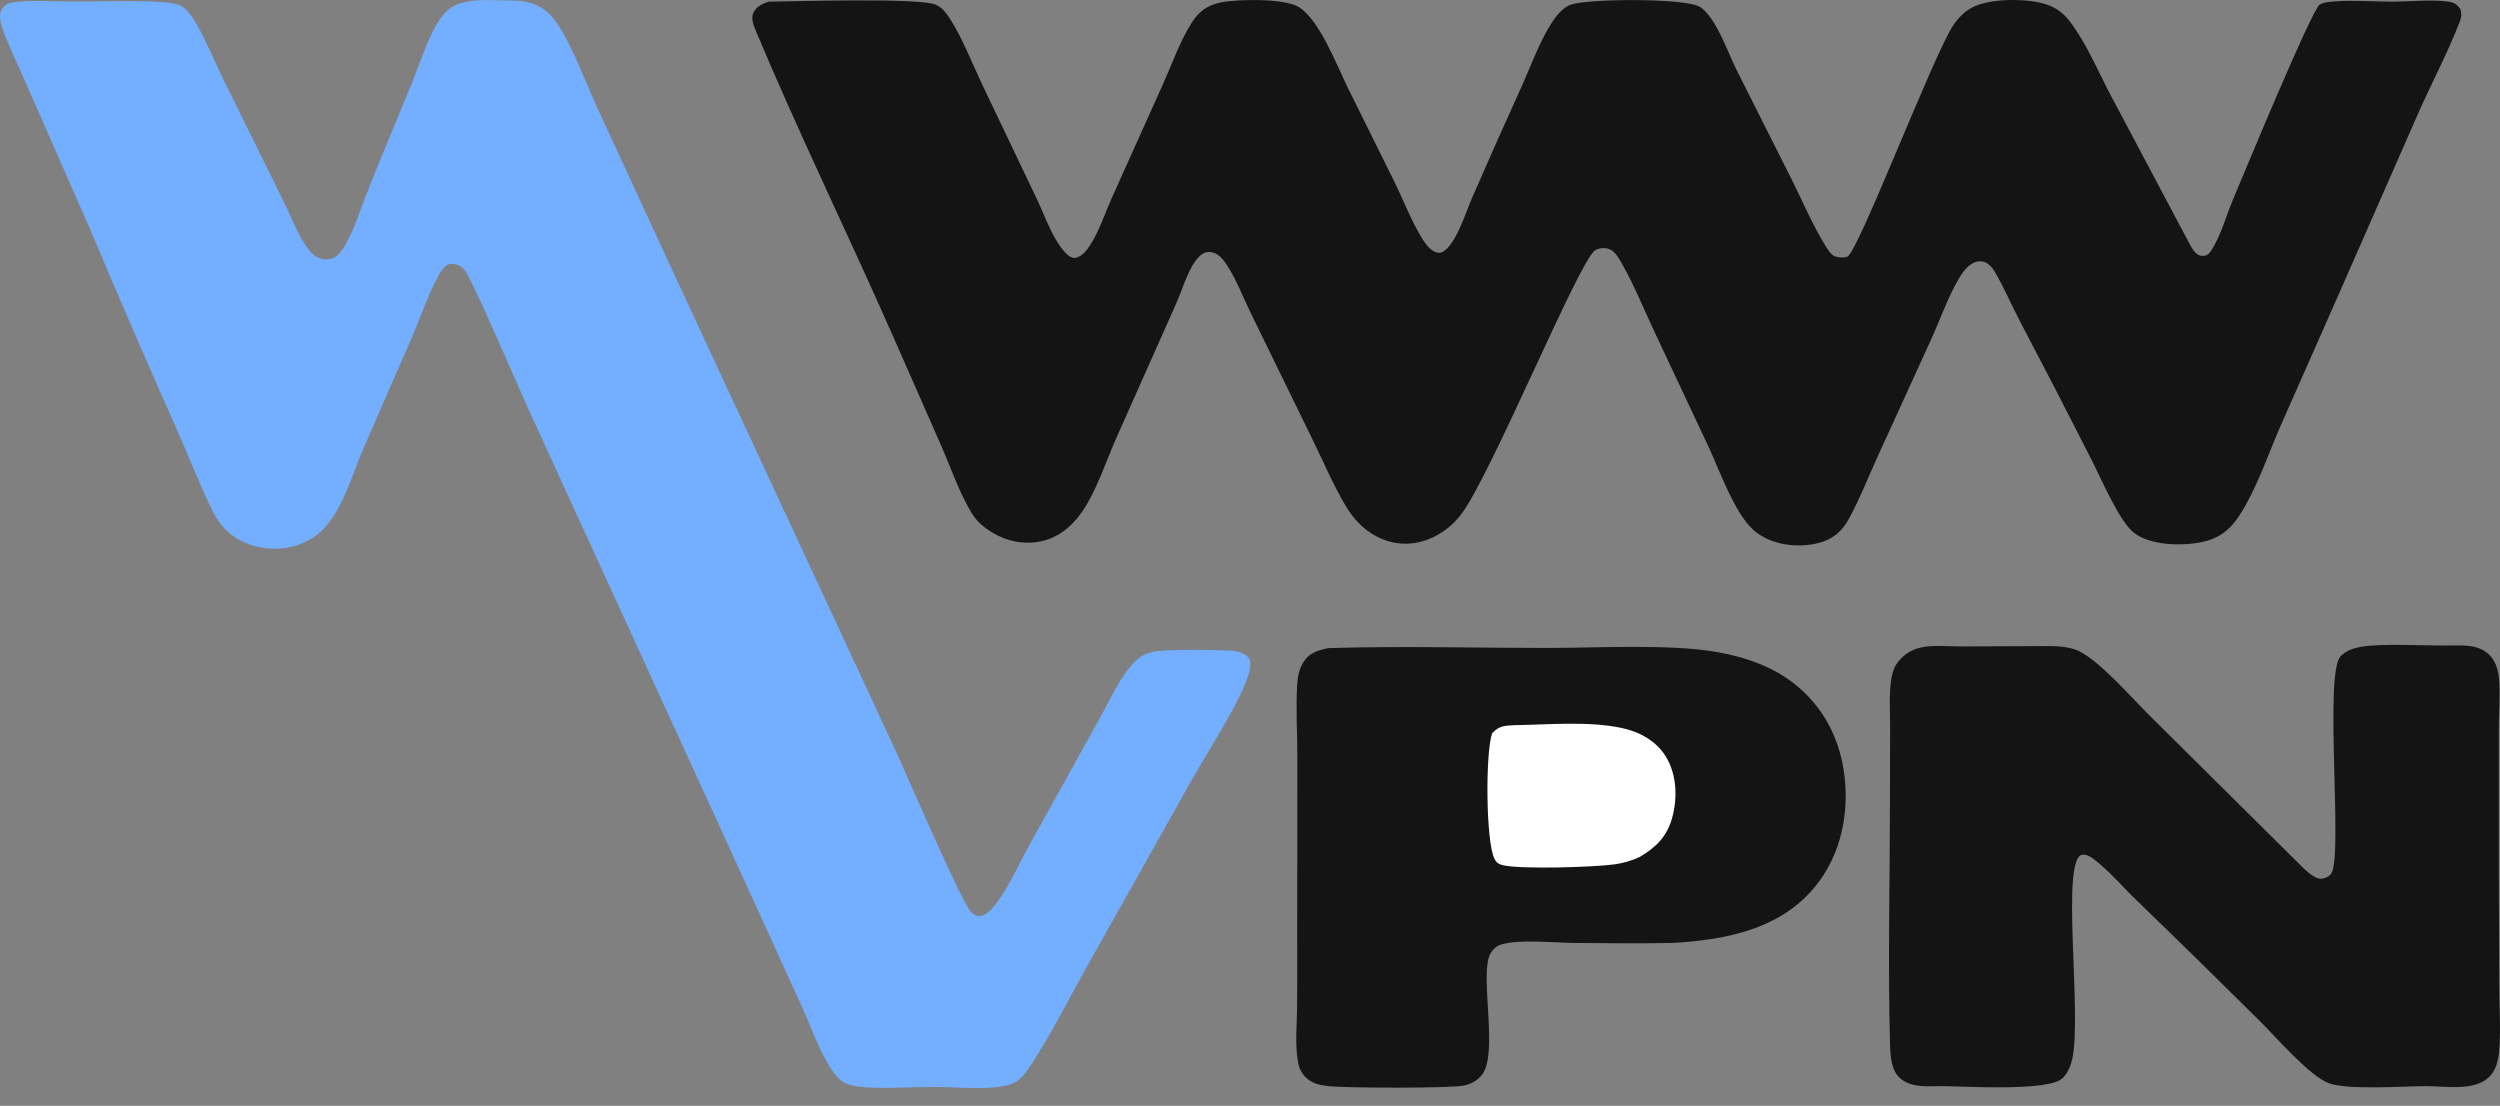
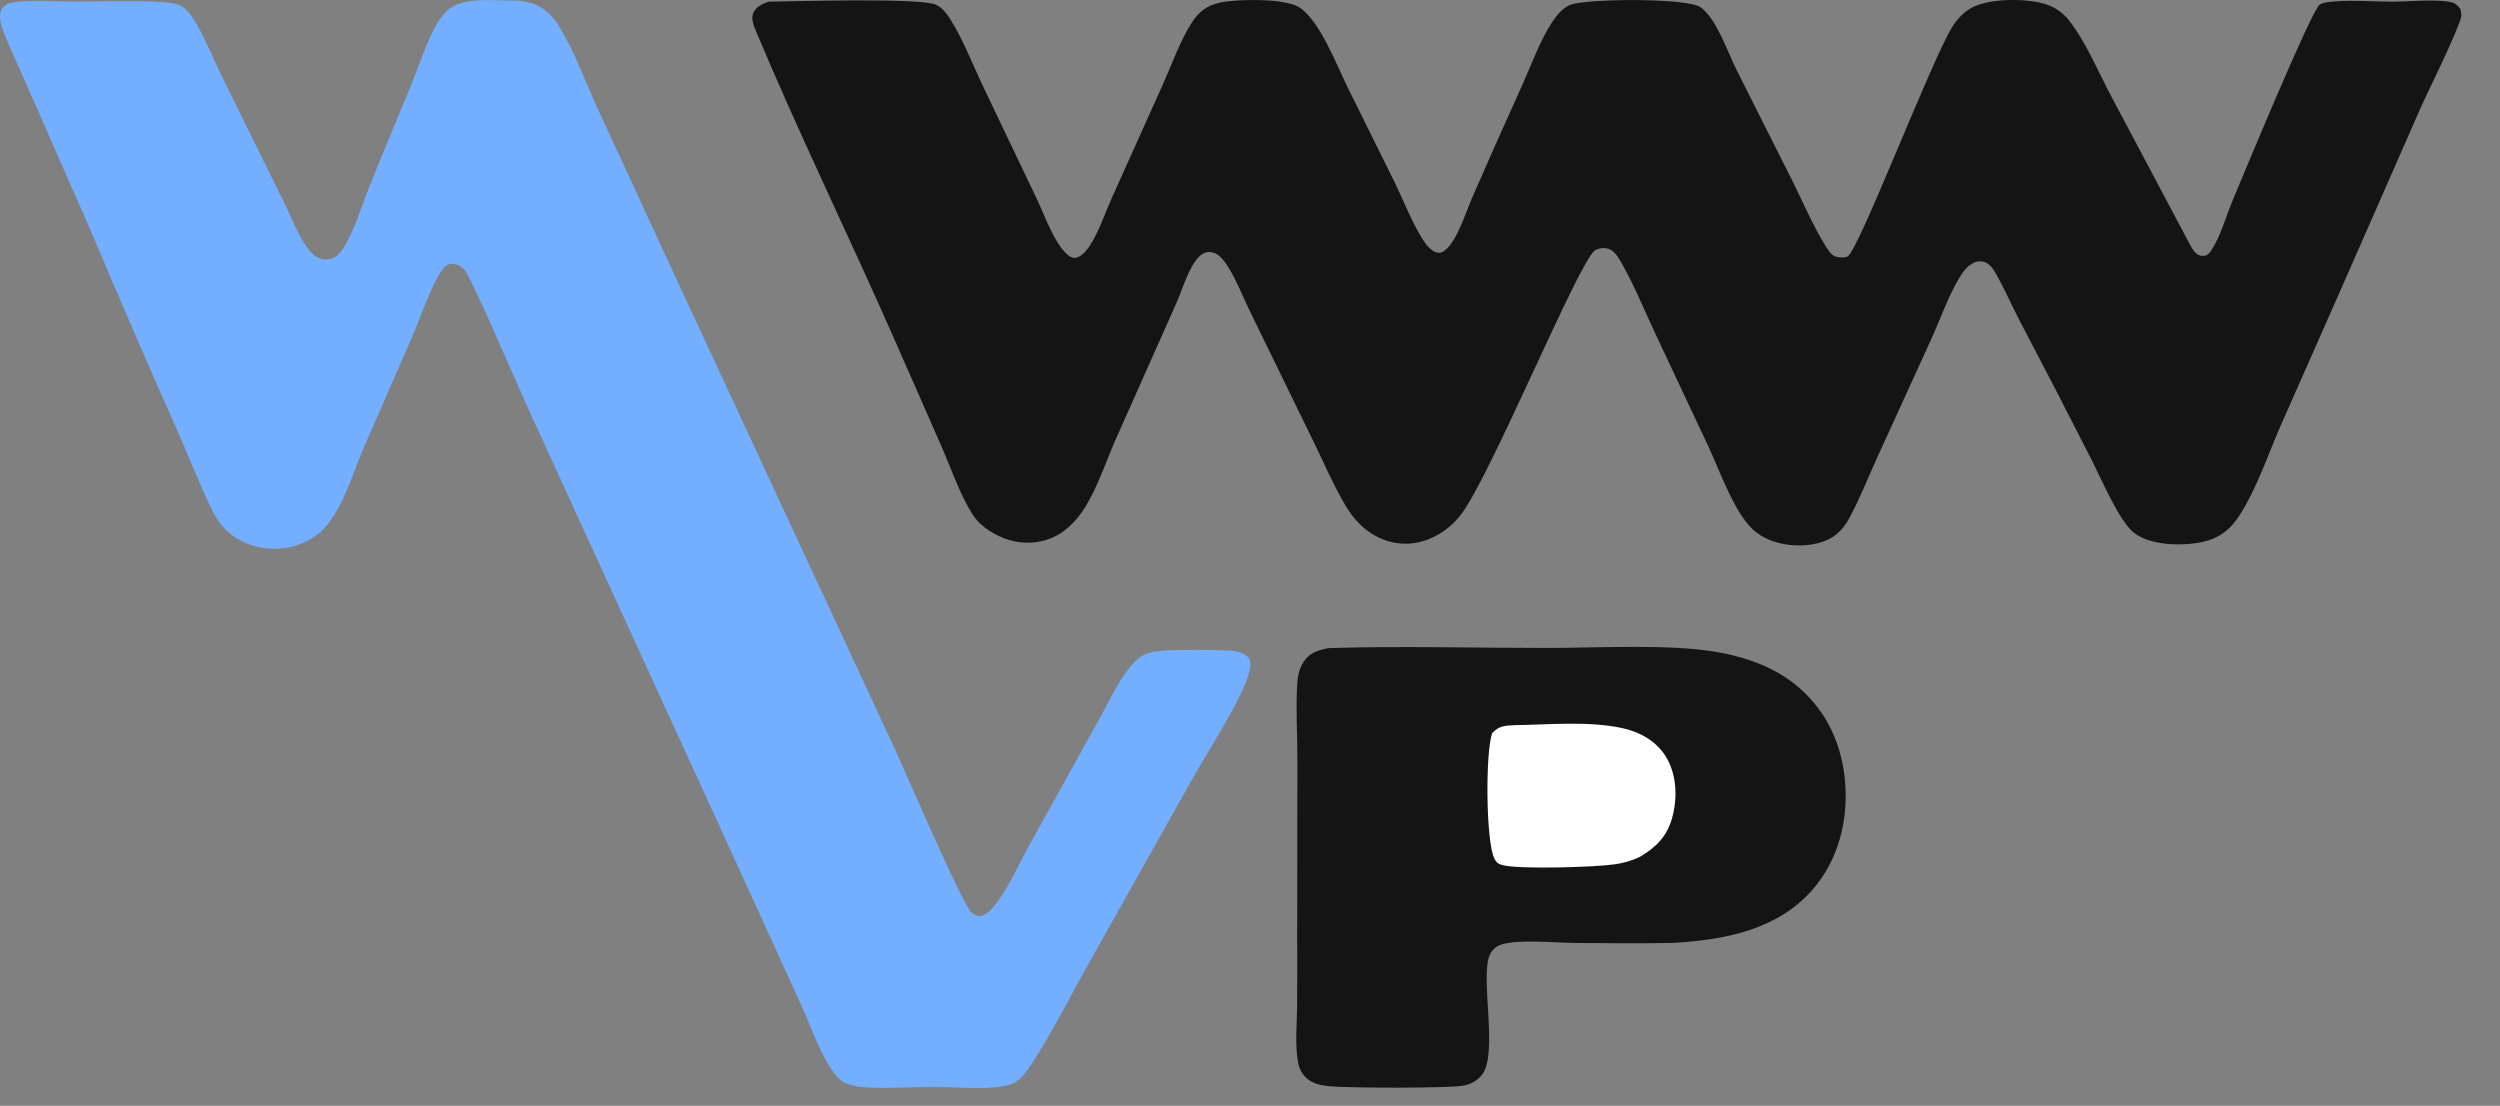
<svg xmlns="http://www.w3.org/2000/svg" width="104" height="46" viewBox="0 0 104 46" fill="none">
  <rect x="0" y="0" width="104" height="46" fill="#808080" stroke="none" />
  <path d="M31.969 0.07C33.117 0.051 38.172 -0.092 38.904 0.184C39.19 0.292 39.392 0.578 39.549 0.827C40.056 1.631 40.427 2.605 40.836 3.466L43.145 8.303C43.473 8.988 43.853 10.128 44.431 10.614C44.516 10.685 44.627 10.749 44.741 10.727C45.008 10.677 45.209 10.415 45.348 10.2C45.725 9.619 45.965 8.874 46.249 8.24L48.383 3.494C48.754 2.666 49.084 1.719 49.569 0.955C49.868 0.485 50.211 0.223 50.761 0.106C51.467 -0.044 53.445 -0.079 54.045 0.302C54.897 0.842 55.608 2.712 56.05 3.611L58.042 7.632C58.388 8.345 58.684 9.114 59.084 9.796C59.212 10.014 59.415 10.337 59.652 10.454C59.845 10.549 59.957 10.541 60.127 10.402C60.627 9.991 60.977 8.83 61.24 8.227C61.931 6.643 62.634 5.064 63.347 3.49C63.726 2.645 64.072 1.674 64.58 0.904C64.764 0.626 65.024 0.309 65.348 0.193C66.058 -0.06 70.187 -0.094 70.746 0.303C71.406 0.771 71.864 2.156 72.226 2.878L74.553 7.503C74.994 8.389 75.4 9.346 75.917 10.19C76.014 10.35 76.168 10.608 76.352 10.671C76.476 10.715 76.743 10.736 76.863 10.667C77.333 10.398 80.426 2.304 81.245 1.069C81.444 0.769 81.692 0.505 82.01 0.328C82.741 -0.078 84.267 -0.074 85.055 0.16C85.463 0.281 85.804 0.509 86.068 0.844C86.769 1.734 87.274 2.959 87.806 3.965L91.078 10.128C91.185 10.328 91.331 10.617 91.586 10.643C91.791 10.663 91.879 10.581 91.984 10.425C92.375 9.842 92.596 9.009 92.869 8.359C93.261 7.425 96.149 0.432 96.496 0.195C96.653 0.089 96.985 0.069 97.168 0.056C97.941 -0.001 98.745 0.07 99.521 0.069C100.268 0.068 101.088 -0.03 101.826 0.065C102.089 0.099 102.201 0.171 102.354 0.378C102.406 0.567 102.405 0.696 102.335 0.878C101.838 2.167 101.167 3.437 100.602 4.702L97.311 12.198L94.852 17.76C94.336 18.95 93.874 20.336 93.172 21.425C92.769 22.051 92.297 22.415 91.554 22.559C90.74 22.718 89.47 22.691 88.791 22.178C88.163 21.704 87.397 19.883 86.995 19.101C86.021 17.181 85.032 15.267 84.029 13.361C83.676 12.688 83.369 11.962 82.984 11.308C82.895 11.156 82.777 11.008 82.617 10.927C82.473 10.854 82.299 10.853 82.15 10.912C81.859 11.028 81.644 11.323 81.492 11.583C81.025 12.376 80.708 13.307 80.323 14.146L78.094 19.028C77.711 19.871 77.361 20.761 76.92 21.572C76.631 22.104 76.257 22.429 75.664 22.586C74.783 22.82 73.634 22.668 72.943 22.048C72.149 21.334 71.534 19.569 71.075 18.584L68.824 13.799C68.384 12.859 67.979 11.86 67.468 10.96C67.354 10.76 67.194 10.469 66.971 10.372C66.79 10.294 66.516 10.308 66.353 10.414C65.689 10.844 62.004 19.815 60.778 21.403C60.735 21.46 60.69 21.515 60.643 21.57C60.596 21.624 60.547 21.676 60.496 21.727C60.445 21.778 60.393 21.827 60.339 21.874C60.285 21.921 60.23 21.967 60.172 22.01C60.115 22.054 60.057 22.095 59.997 22.135C59.937 22.174 59.876 22.212 59.814 22.247C59.751 22.282 59.688 22.316 59.623 22.347C59.558 22.378 59.493 22.407 59.426 22.433C58.403 22.838 57.339 22.562 56.564 21.8C56.332 21.572 56.132 21.303 55.967 21.023C55.459 20.163 55.053 19.204 54.611 18.305L51.999 12.955C51.683 12.304 51.397 11.54 50.987 10.949C50.872 10.783 50.696 10.582 50.497 10.517C50.267 10.442 50.074 10.492 49.899 10.66C49.457 11.085 49.206 12.001 48.957 12.564L46.415 18.275C45.992 19.236 45.629 20.375 45.044 21.247C44.731 21.712 44.313 22.128 43.796 22.359C43.141 22.65 42.385 22.641 41.724 22.374C41.246 22.182 40.725 21.834 40.45 21.39C39.923 20.541 39.579 19.521 39.181 18.604L37.106 13.887C35.255 9.694 33.233 5.555 31.463 1.329C31.356 1.075 31.213 0.759 31.359 0.495C31.489 0.259 31.728 0.155 31.969 0.07Z" fill="#141414" />
  <path d="M21.263 0.023C21.47 0.013 21.712 0.038 21.916 0.08C22.466 0.192 22.904 0.541 23.203 1.008C23.884 2.074 24.358 3.421 24.889 4.576L28.113 11.553L37.263 31.239C37.734 32.27 39.93 37.381 40.379 37.917C40.47 38.026 40.595 38.105 40.742 38.106C41.002 38.108 41.254 37.826 41.4 37.64C41.966 36.915 42.386 35.94 42.835 35.131L45.801 29.785C46.218 29.038 46.629 28.09 47.245 27.49C47.445 27.294 47.666 27.185 47.939 27.123C48.503 26.994 50.5 27.03 51.145 27.064C51.465 27.081 51.745 27.142 51.965 27.384C52.037 27.572 52.022 27.718 51.98 27.91C51.75 28.947 50.235 31.275 49.66 32.3L45.402 39.879C44.584 41.321 43.827 42.857 42.926 44.245C42.751 44.515 42.524 44.856 42.241 45.017C41.987 45.161 41.647 45.209 41.361 45.234C40.551 45.307 39.683 45.217 38.866 45.217C37.935 45.216 36.988 45.289 36.06 45.236C35.787 45.221 35.505 45.182 35.246 45.091C34.899 44.969 34.677 44.635 34.491 44.334C34.01 43.553 33.69 42.586 33.303 41.749L30.01 34.54L21.918 16.88C21.578 16.136 19.613 11.542 19.314 11.214C19.133 11.016 18.948 10.98 18.691 10.973C18.436 11.099 18.276 11.393 18.149 11.638C17.759 12.39 17.481 13.229 17.145 14.011L15.101 18.697C14.673 19.704 14.29 21.049 13.569 21.884C13.085 22.447 12.381 22.771 11.644 22.821C10.851 22.873 10.03 22.631 9.442 22.086C9.181 21.845 8.992 21.56 8.836 21.243C8.313 20.183 7.879 19.052 7.401 17.969C6.16 15.182 4.948 12.384 3.764 9.573L1.054 3.403C0.75 2.697 0.392 1.983 0.126 1.265C0.058 1.08 -0 0.885 1.87203e-06 0.687C0 0.515 0.057 0.35 0.196 0.24C0.311 0.15 0.45 0.108 0.592 0.09C1.378 -0.009 2.246 0.064 3.044 0.064C4.253 0.064 5.495 0.006 6.7 0.084C7.003 0.103 7.428 0.128 7.666 0.334C7.855 0.498 8.008 0.713 8.134 0.927C8.563 1.656 8.892 2.488 9.267 3.25L11.862 8.512C12.176 9.146 12.483 10.017 12.966 10.525C12.986 10.547 13.008 10.568 13.031 10.587C13.053 10.607 13.077 10.625 13.102 10.642C13.126 10.659 13.152 10.675 13.178 10.689C13.204 10.703 13.231 10.716 13.259 10.728C13.287 10.739 13.315 10.749 13.344 10.757C13.372 10.766 13.401 10.773 13.431 10.778C13.46 10.783 13.49 10.787 13.52 10.789C13.55 10.791 13.58 10.792 13.61 10.791C13.819 10.781 13.992 10.689 14.124 10.531C14.628 9.929 14.943 8.835 15.233 8.102C15.838 6.571 16.48 5.059 17.104 3.536C17.416 2.775 17.669 1.964 18.042 1.232C18.188 0.945 18.365 0.676 18.596 0.45C19.197 -0.139 20.487 0.024 21.263 0.023Z" fill="#74AEFF" />
-   <path d="M101.995 26.852C102.52 26.852 103.02 26.817 103.46 27.158C103.807 27.427 103.929 27.85 103.962 28.271C104.016 28.968 103.947 29.702 103.951 30.404V36.43L103.972 41.274C103.976 42.099 104.043 42.984 103.955 43.803C103.917 44.153 103.823 44.513 103.575 44.775C102.968 45.418 101.717 45.18 100.914 45.183C99.997 45.187 97.646 45.355 96.868 45.057C96.063 44.748 94.692 43.153 94.012 42.478C92.33 40.809 90.638 39.15 88.934 37.503C88.356 36.949 87.784 36.275 87.157 35.783C87.013 35.67 86.828 35.54 86.637 35.555C85.701 35.629 86.617 42.162 86.21 44.036C86.147 44.329 86.022 44.634 85.807 44.849C85.239 45.418 81.679 45.188 80.773 45.182C80.195 45.187 79.514 45.264 79.046 44.856C78.672 44.53 78.638 43.919 78.626 43.452C78.534 40.135 78.617 36.791 78.622 33.472L78.628 30.203C78.628 29.585 78.581 28.92 78.67 28.307C78.727 27.914 78.809 27.672 79.09 27.386C79.342 27.129 79.639 26.985 79.992 26.919C80.476 26.829 81.018 26.893 81.51 26.891L84.763 26.879C85.346 26.878 86.037 26.838 86.562 27.125C87.457 27.613 88.72 29.076 89.479 29.823L95.622 35.916C95.842 36.133 96.263 36.591 96.593 36.553C96.727 36.538 96.908 36.455 96.983 36.336C97.476 35.558 96.674 28.046 97.368 27.301C97.574 27.079 97.888 26.969 98.178 26.914C99.038 26.749 101.019 26.872 101.995 26.852Z" fill="#141414" />
  <path d="M55.242 26.962C58.269 26.868 61.32 26.955 64.35 26.955C66.433 26.955 69.468 26.778 71.438 27.127C72.647 27.34 73.838 27.759 74.786 28.56C76.019 29.601 76.649 31.027 76.763 32.62C76.876 34.206 76.451 35.819 75.388 37.026C73.914 38.701 71.709 39.1 69.591 39.226C68.233 39.252 66.868 39.238 65.51 39.227C64.671 39.22 63.208 39.063 62.456 39.29C62.203 39.367 62.017 39.574 61.937 39.822C61.62 40.822 62.273 43.691 61.709 44.623C61.538 44.906 61.248 45.076 60.932 45.153C60.401 45.281 56.087 45.262 55.339 45.19C55.056 45.163 54.748 45.12 54.503 44.963C54.253 44.803 54.073 44.554 54.013 44.261C53.859 43.519 53.952 42.65 53.959 41.89C53.967 40.889 53.968 39.888 53.963 38.888L53.971 31.605C53.975 30.581 53.901 29.518 53.961 28.5C53.98 28.165 54.042 27.822 54.229 27.535C54.477 27.152 54.818 27.058 55.242 26.962Z" fill="#141414" />
  <path d="M62.994 30.167C64.43 30.148 66.051 29.987 67.459 30.283C68.203 30.439 68.899 30.819 69.304 31.482C69.757 32.225 69.788 33.196 69.562 34.021C69.35 34.794 68.893 35.247 68.225 35.642C67.897 35.802 67.545 35.901 67.185 35.954C66.343 36.078 63.239 36.167 62.53 35.994C62.347 35.95 62.256 35.894 62.169 35.724C61.81 35.02 61.789 31.32 62.072 30.506C62.356 30.19 62.592 30.192 62.994 30.167Z" fill="white" />
</svg>